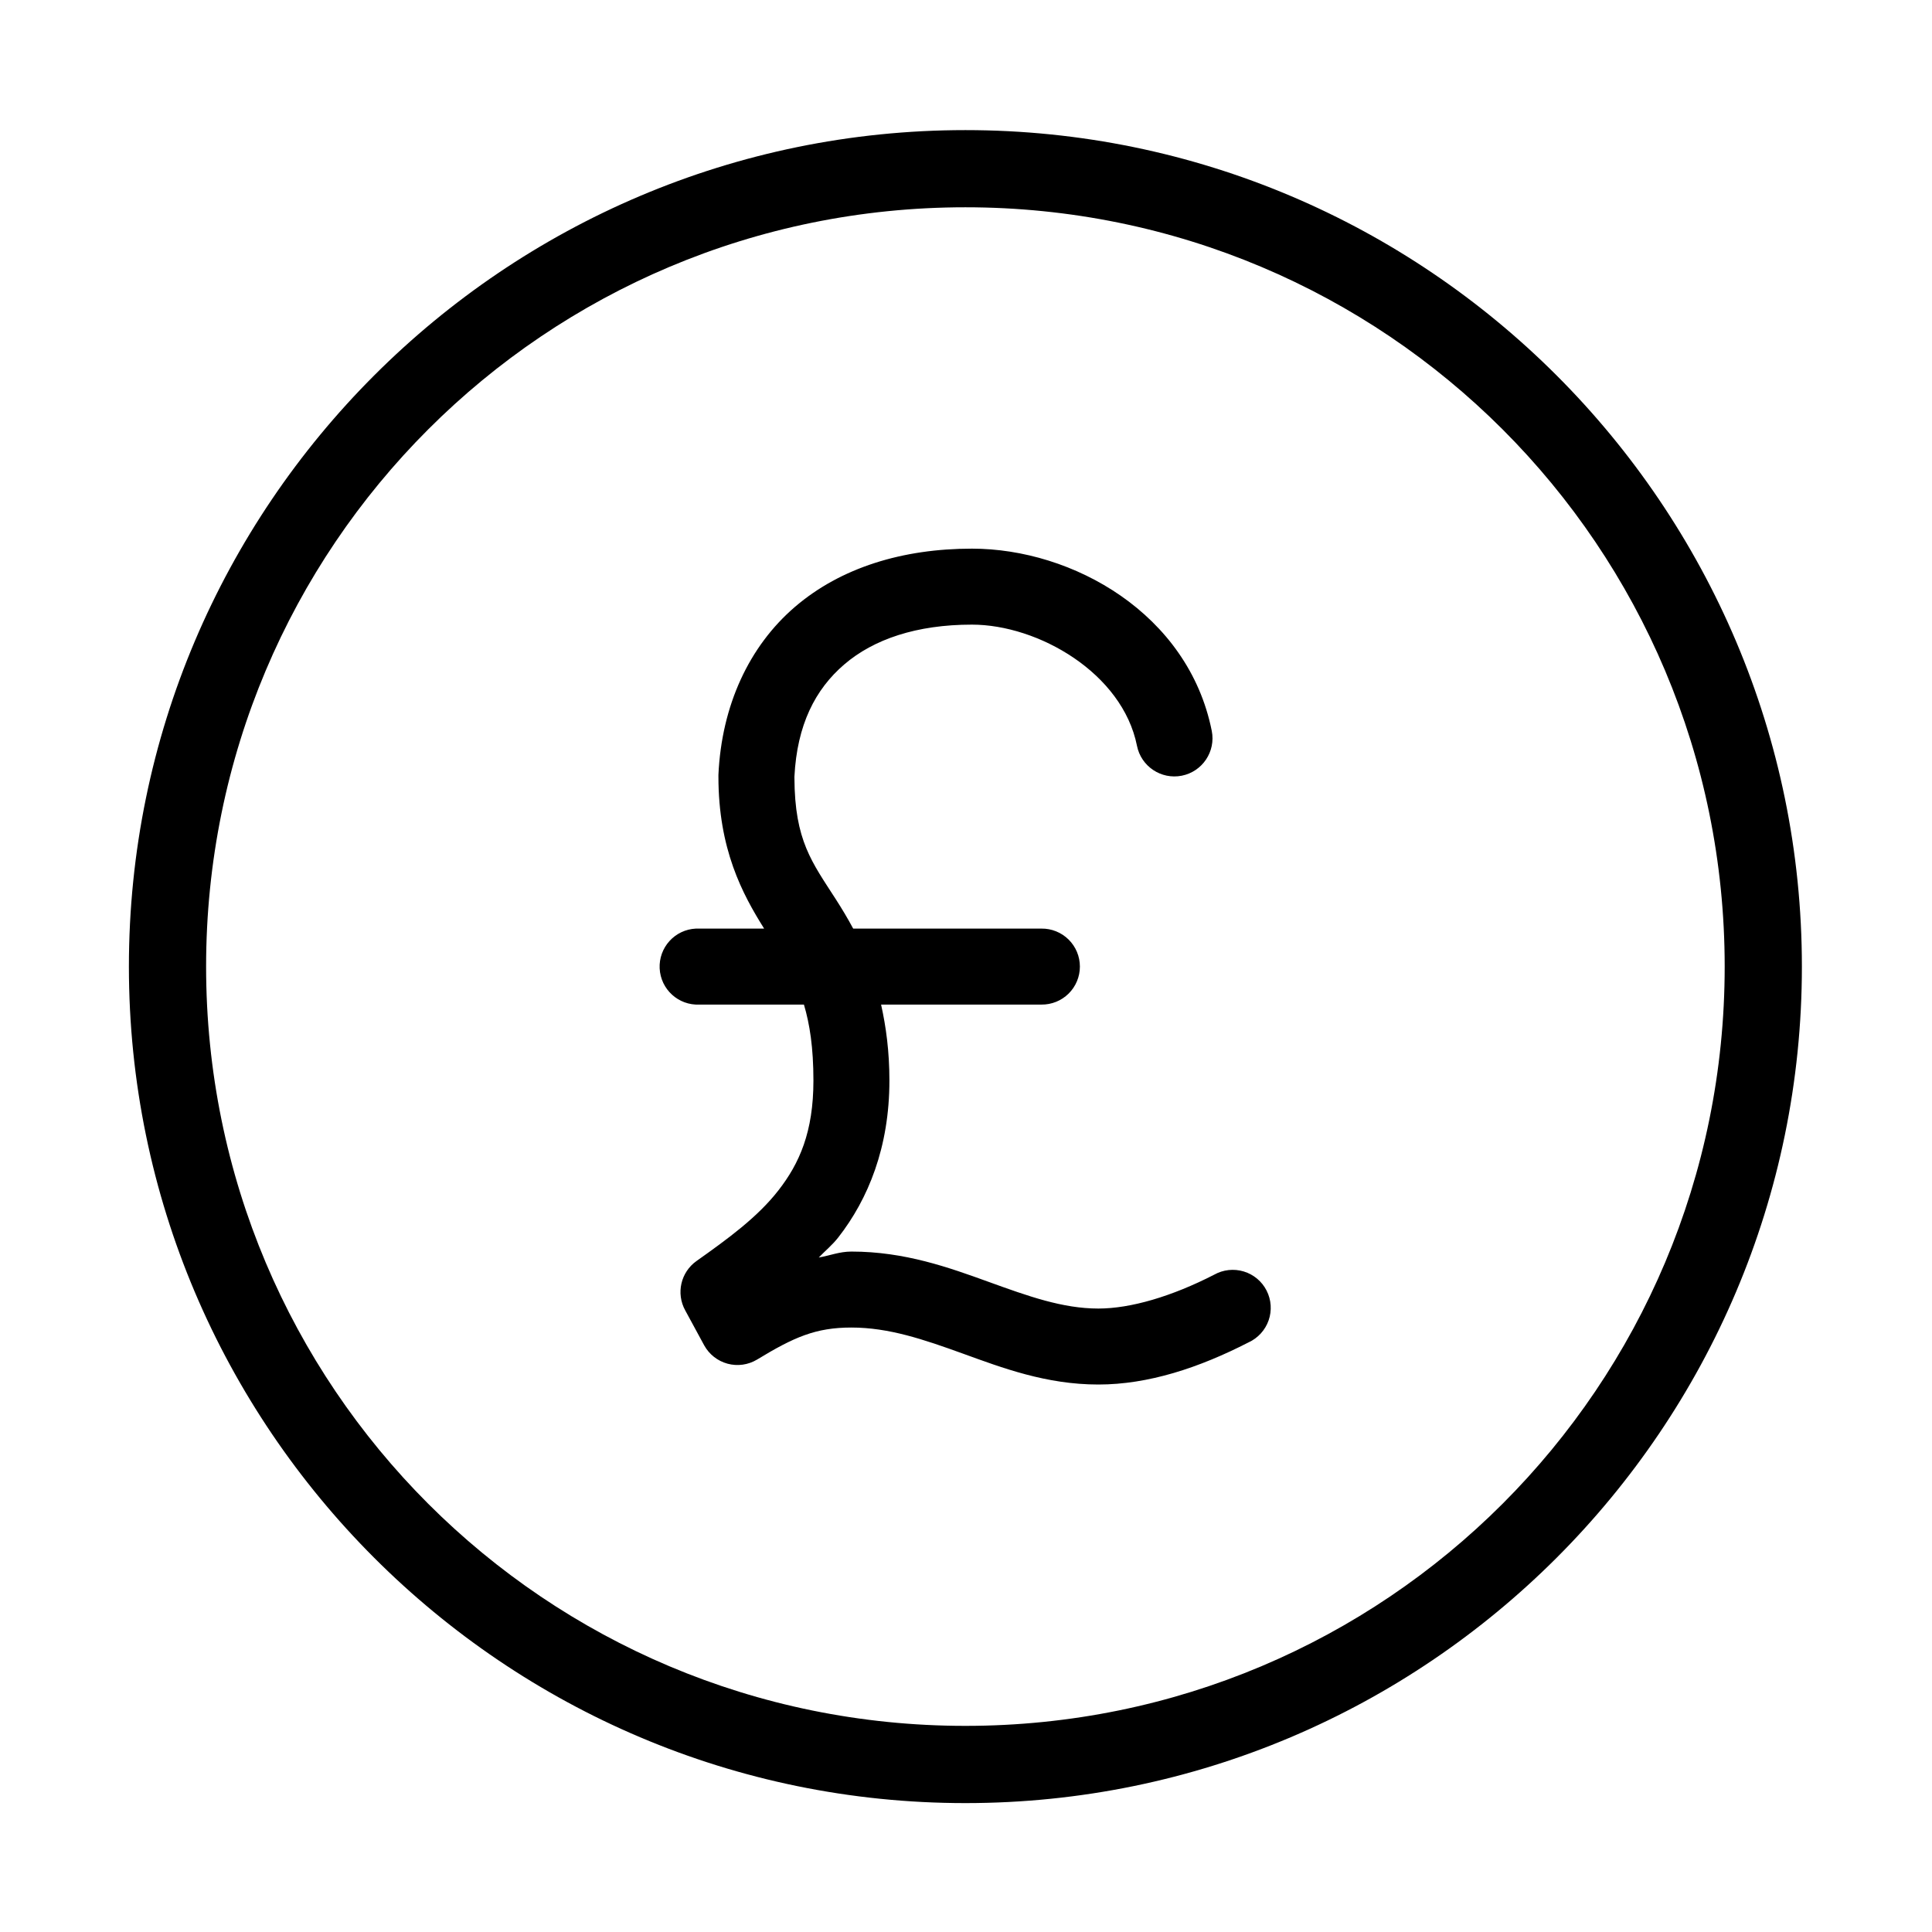
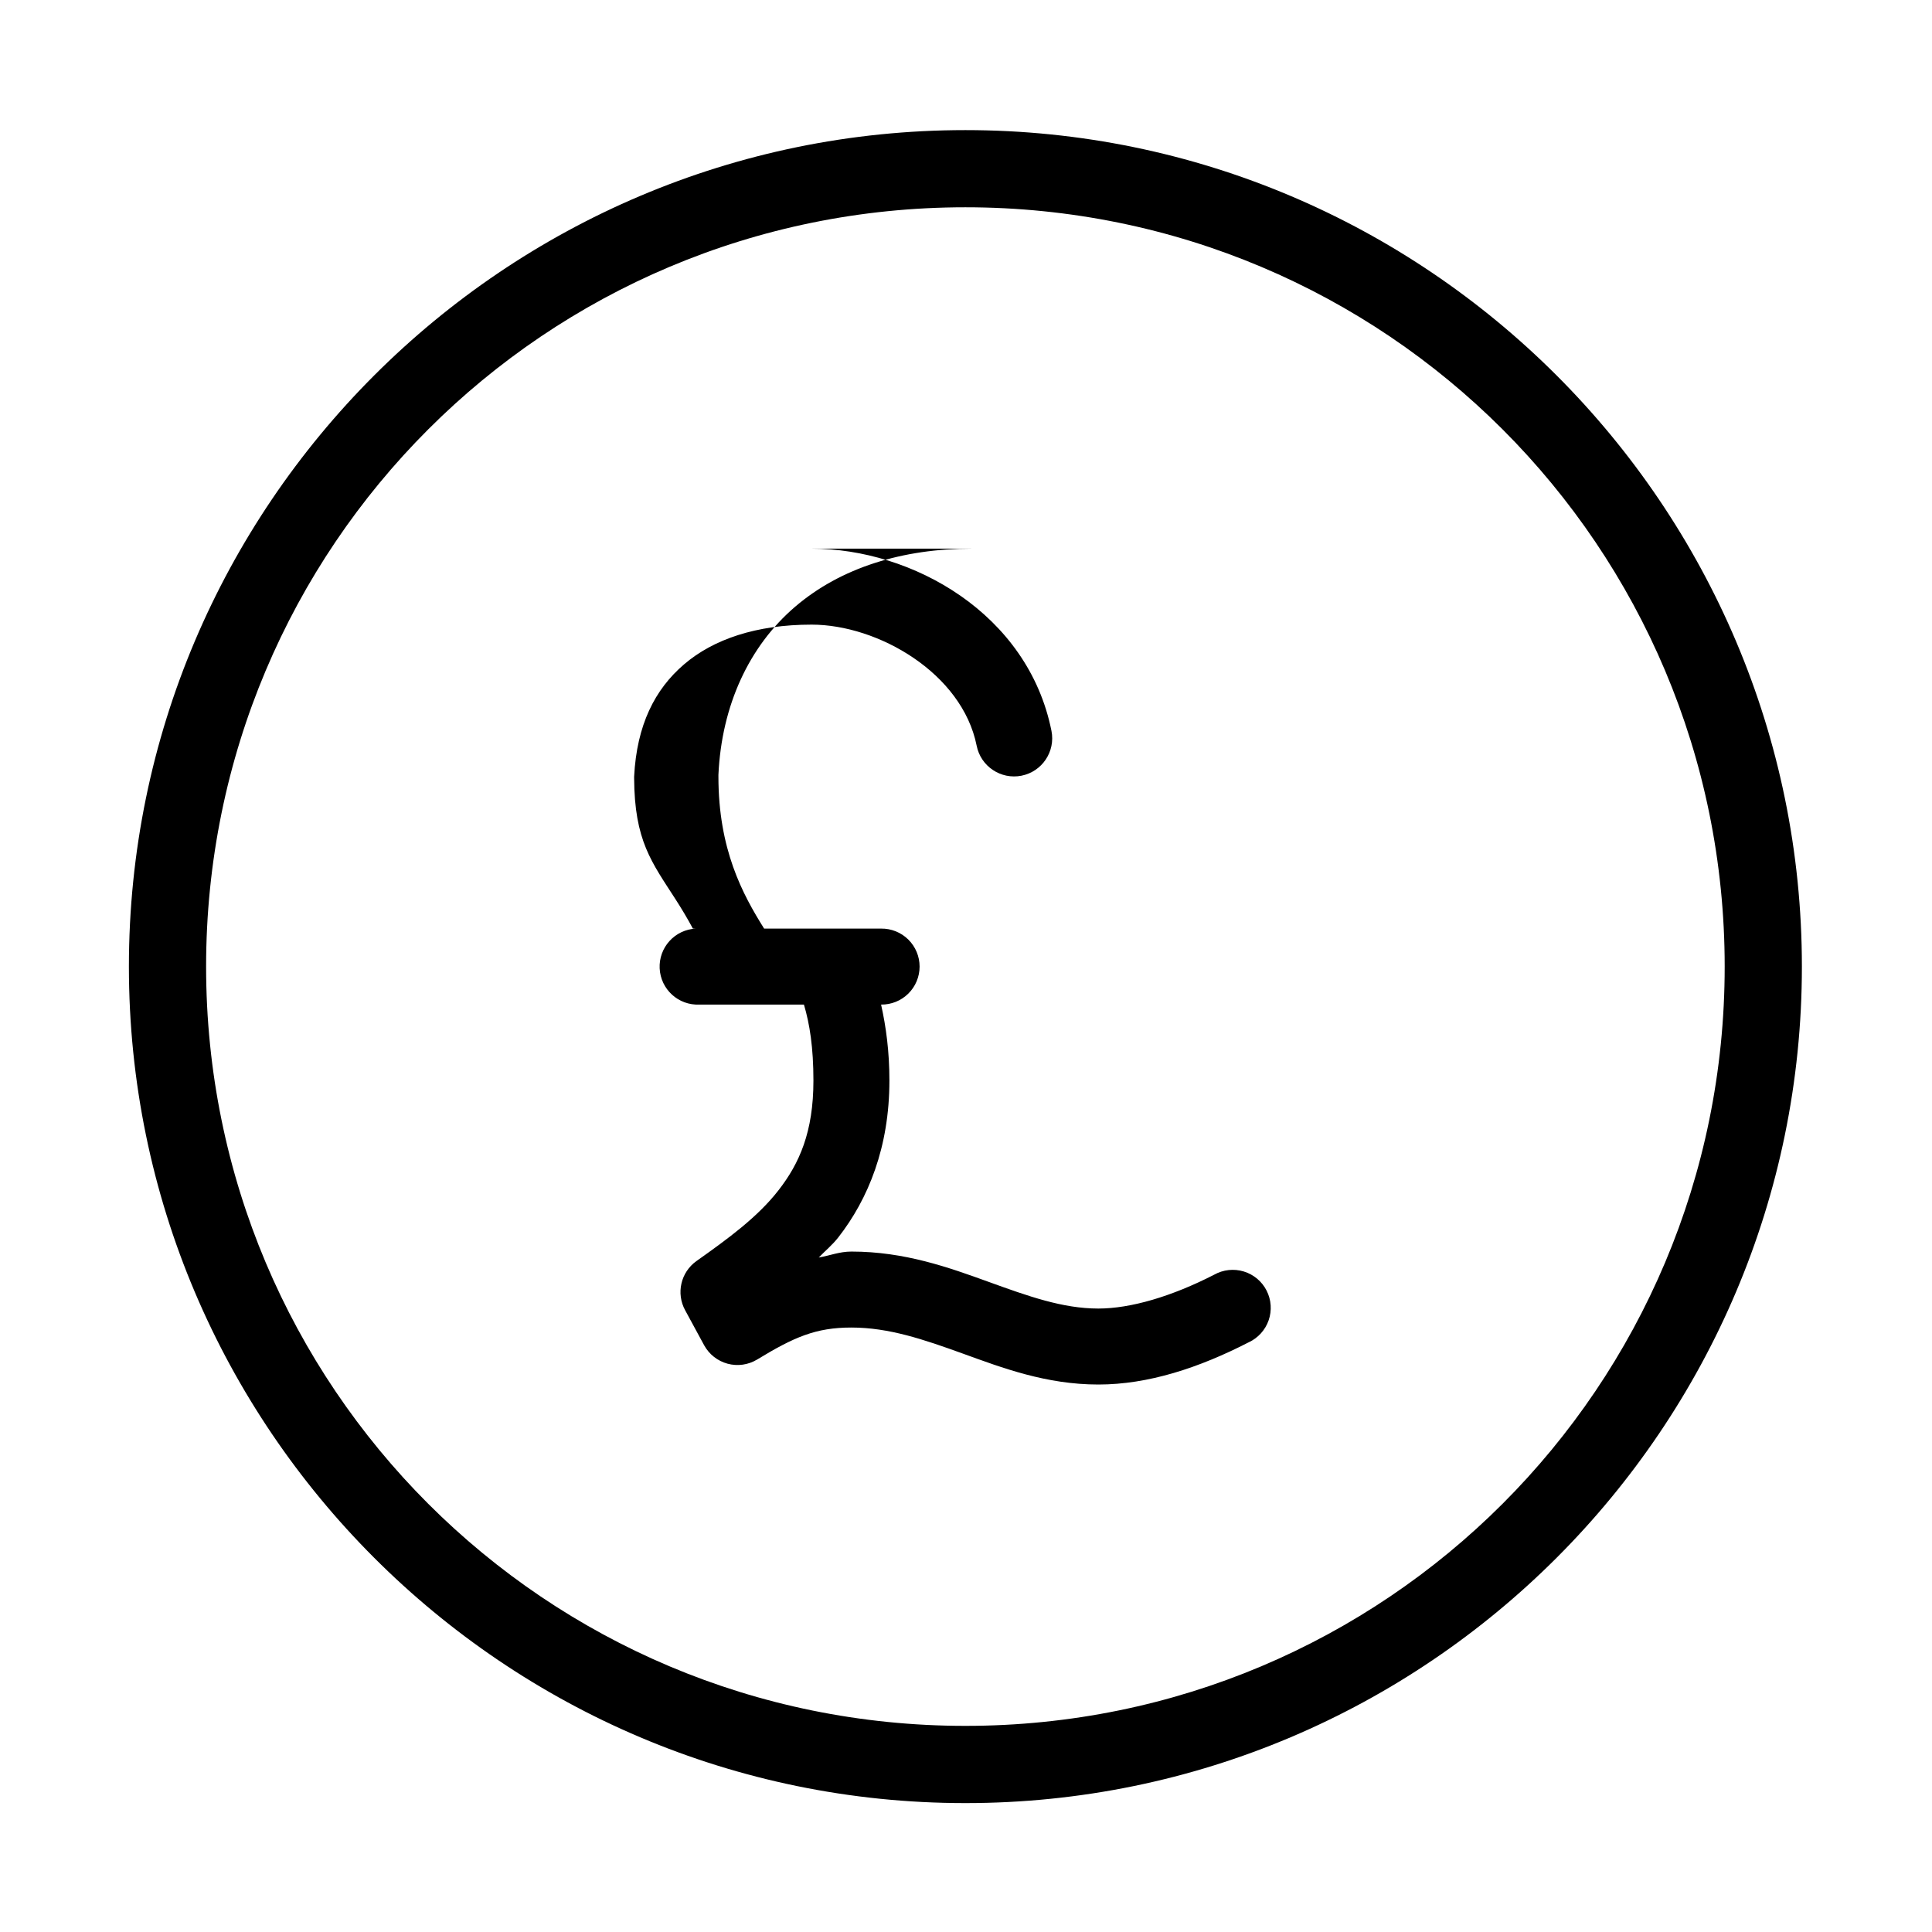
<svg xmlns="http://www.w3.org/2000/svg" fill="#000000" width="800px" height="800px" version="1.1" viewBox="144 144 512 512">
-   <path d="m399.84 178.48c-122.22 0-221.68 99.453-221.68 221.68s99.453 221.68 221.68 221.68 221.68-99.453 221.68-221.68-99.453-221.68-221.68-221.68zm0 20.453c111.34 0 201.22 89.883 201.22 201.22s-89.883 201.22-201.22 201.22-201.22-89.883-201.22-201.22 89.883-201.22 201.22-201.22zm1.73 90.465c-18.336 0-34.73 5-46.883 15.418-12.152 10.418-19.453 26.105-20.297 44.523-0.004 0.156-0.004 0.316 0 0.473 0 19.223 6.336 31.078 12.113 40.277h-17.148 0.004c-0.316-0.016-0.633-0.016-0.945 0-2.672 0.125-5.184 1.305-6.981 3.281-1.801 1.977-2.742 4.586-2.617 7.258 0.262 5.562 4.981 9.859 10.543 9.598h27.691c1.531 5.148 2.516 11.387 2.516 20.137 0 13.613-3.707 21.953-9.281 29.105-5.574 7.156-13.402 12.824-21.711 18.723h-0.004c-4.164 2.965-5.453 8.578-2.988 13.059l5.035 9.281c1.32 2.398 3.559 4.152 6.199 4.867 2.641 0.711 5.457 0.316 7.801-1.09 9.789-5.945 15.527-8.496 25.016-8.496 9.93 0 19.164 3.152 29.578 6.922 10.414 3.769 22.02 8.18 35.871 8.18 13.246 0 26.676-4.43 39.805-11.172v0.004c2.492-1.145 4.41-3.254 5.312-5.84 0.902-2.59 0.707-5.438-0.535-7.879-1.242-2.445-3.43-4.277-6.051-5.07-2.625-0.797-5.461-0.488-7.852 0.855-11.246 5.773-22.133 8.969-30.68 8.969-9.512 0-18.656-3.297-29.105-7.078-10.449-3.781-22.199-8.023-36.344-8.023-3.188 0-5.754 1.09-8.652 1.574 1.734-1.805 3.582-3.285 5.191-5.348 7.93-10.172 13.531-23.898 13.531-41.535 0-7.754-0.895-14.273-2.203-20.137h42.48v-0.008c2.691 0.035 5.289-1.008 7.207-2.902 1.918-1.891 2.996-4.473 2.996-7.168 0-2.691-1.078-5.273-2.996-7.168-1.918-1.891-4.516-2.938-7.207-2.898h-49.875c-1.52-2.828-3.07-5.387-4.562-7.711-6.363-9.914-10.941-15.539-11.012-32.254 0.004-0.059-0.004-0.098 0-0.156v-0.156c0.699-13.719 5.504-23.125 13.215-29.734 7.777-6.668 19.148-10.543 33.824-10.543 17.559 0 39.883 12.82 43.738 32.094v0.004c1.09 5.469 6.406 9.02 11.879 7.938 5.469-1.086 9.027-6.402 7.945-11.871-6.215-31.074-36.852-48.301-63.562-48.301z" />
+   <path d="m399.84 178.48c-122.22 0-221.68 99.453-221.68 221.68s99.453 221.68 221.68 221.68 221.68-99.453 221.68-221.68-99.453-221.68-221.68-221.68zm0 20.453c111.34 0 201.22 89.883 201.22 201.22s-89.883 201.22-201.22 201.22-201.22-89.883-201.22-201.22 89.883-201.22 201.22-201.22zm1.73 90.465c-18.336 0-34.73 5-46.883 15.418-12.152 10.418-19.453 26.105-20.297 44.523-0.004 0.156-0.004 0.316 0 0.473 0 19.223 6.336 31.078 12.113 40.277h-17.148 0.004c-0.316-0.016-0.633-0.016-0.945 0-2.672 0.125-5.184 1.305-6.981 3.281-1.801 1.977-2.742 4.586-2.617 7.258 0.262 5.562 4.981 9.859 10.543 9.598h27.691c1.531 5.148 2.516 11.387 2.516 20.137 0 13.613-3.707 21.953-9.281 29.105-5.574 7.156-13.402 12.824-21.711 18.723h-0.004c-4.164 2.965-5.453 8.578-2.988 13.059l5.035 9.281c1.32 2.398 3.559 4.152 6.199 4.867 2.641 0.711 5.457 0.316 7.801-1.09 9.789-5.945 15.527-8.496 25.016-8.496 9.93 0 19.164 3.152 29.578 6.922 10.414 3.769 22.02 8.18 35.871 8.18 13.246 0 26.676-4.43 39.805-11.172v0.004c2.492-1.145 4.41-3.254 5.312-5.84 0.902-2.59 0.707-5.438-0.535-7.879-1.242-2.445-3.43-4.277-6.051-5.07-2.625-0.797-5.461-0.488-7.852 0.855-11.246 5.773-22.133 8.969-30.68 8.969-9.512 0-18.656-3.297-29.105-7.078-10.449-3.781-22.199-8.023-36.344-8.023-3.188 0-5.754 1.09-8.652 1.574 1.734-1.805 3.582-3.285 5.191-5.348 7.93-10.172 13.531-23.898 13.531-41.535 0-7.754-0.895-14.273-2.203-20.137v-0.008c2.691 0.035 5.289-1.008 7.207-2.902 1.918-1.891 2.996-4.473 2.996-7.168 0-2.691-1.078-5.273-2.996-7.168-1.918-1.891-4.516-2.938-7.207-2.898h-49.875c-1.52-2.828-3.07-5.387-4.562-7.711-6.363-9.914-10.941-15.539-11.012-32.254 0.004-0.059-0.004-0.098 0-0.156v-0.156c0.699-13.719 5.504-23.125 13.215-29.734 7.777-6.668 19.148-10.543 33.824-10.543 17.559 0 39.883 12.82 43.738 32.094v0.004c1.09 5.469 6.406 9.02 11.879 7.938 5.469-1.086 9.027-6.402 7.945-11.871-6.215-31.074-36.852-48.301-63.562-48.301z" />
</svg>